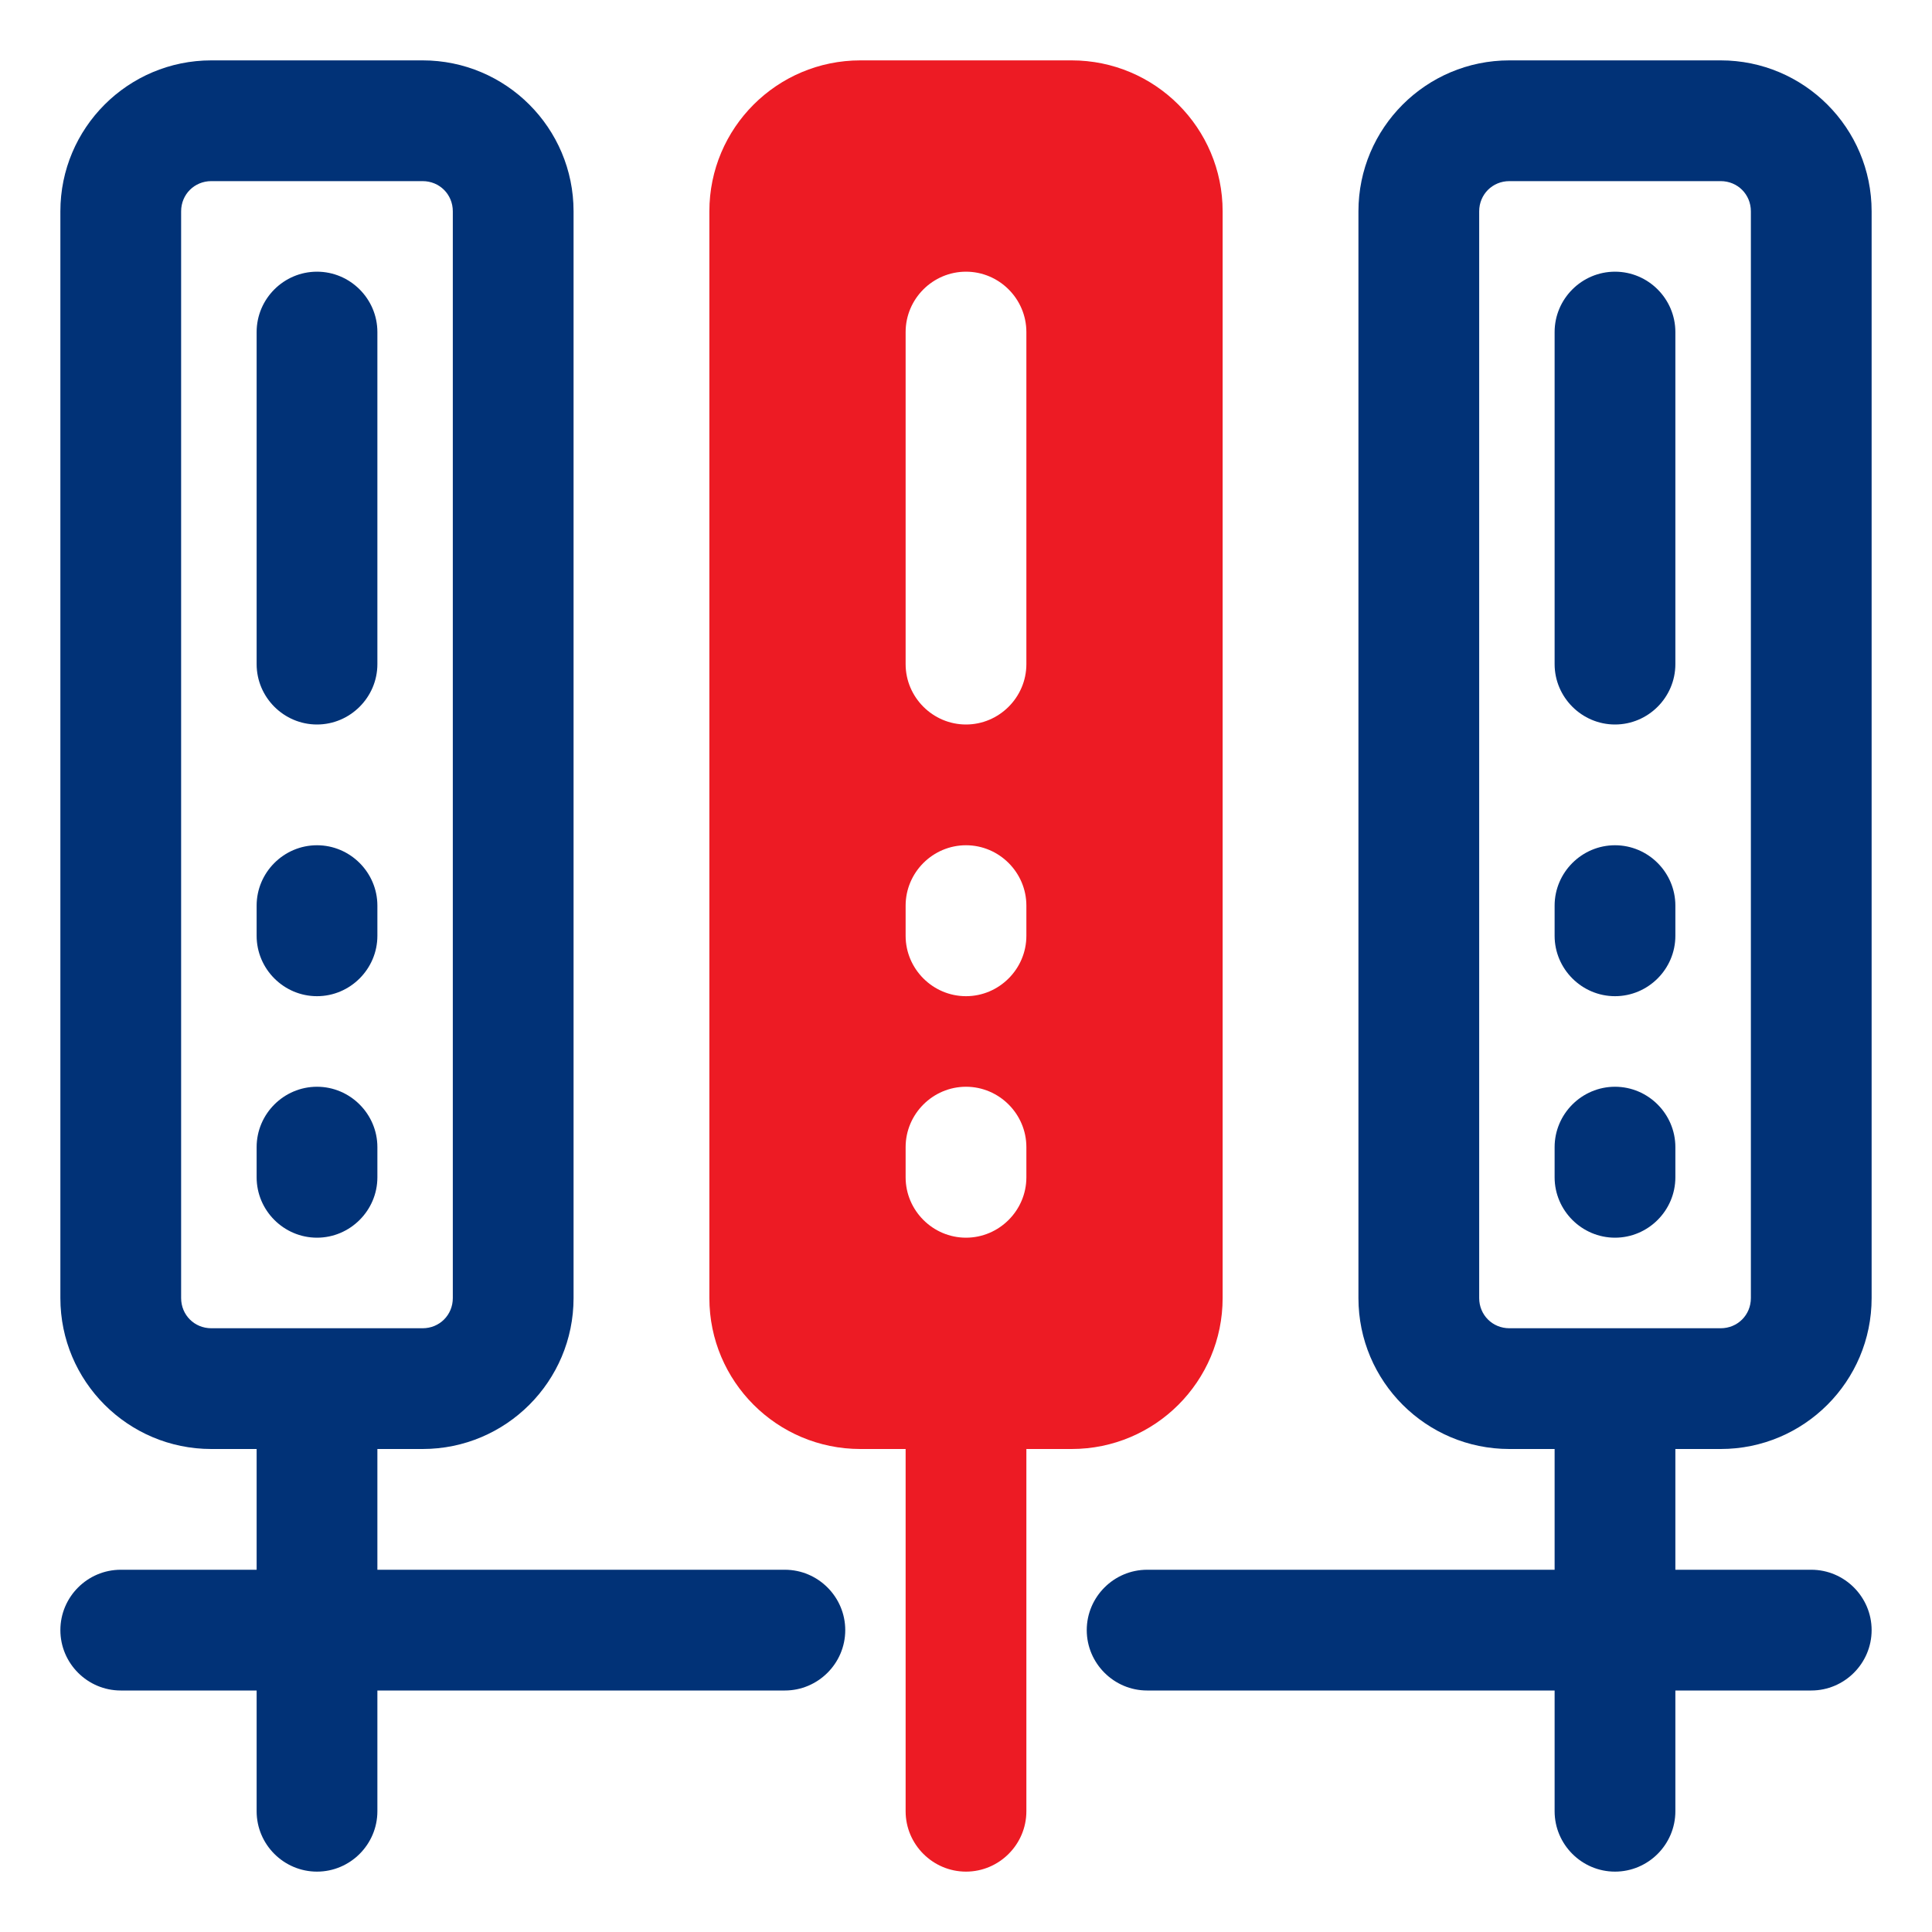
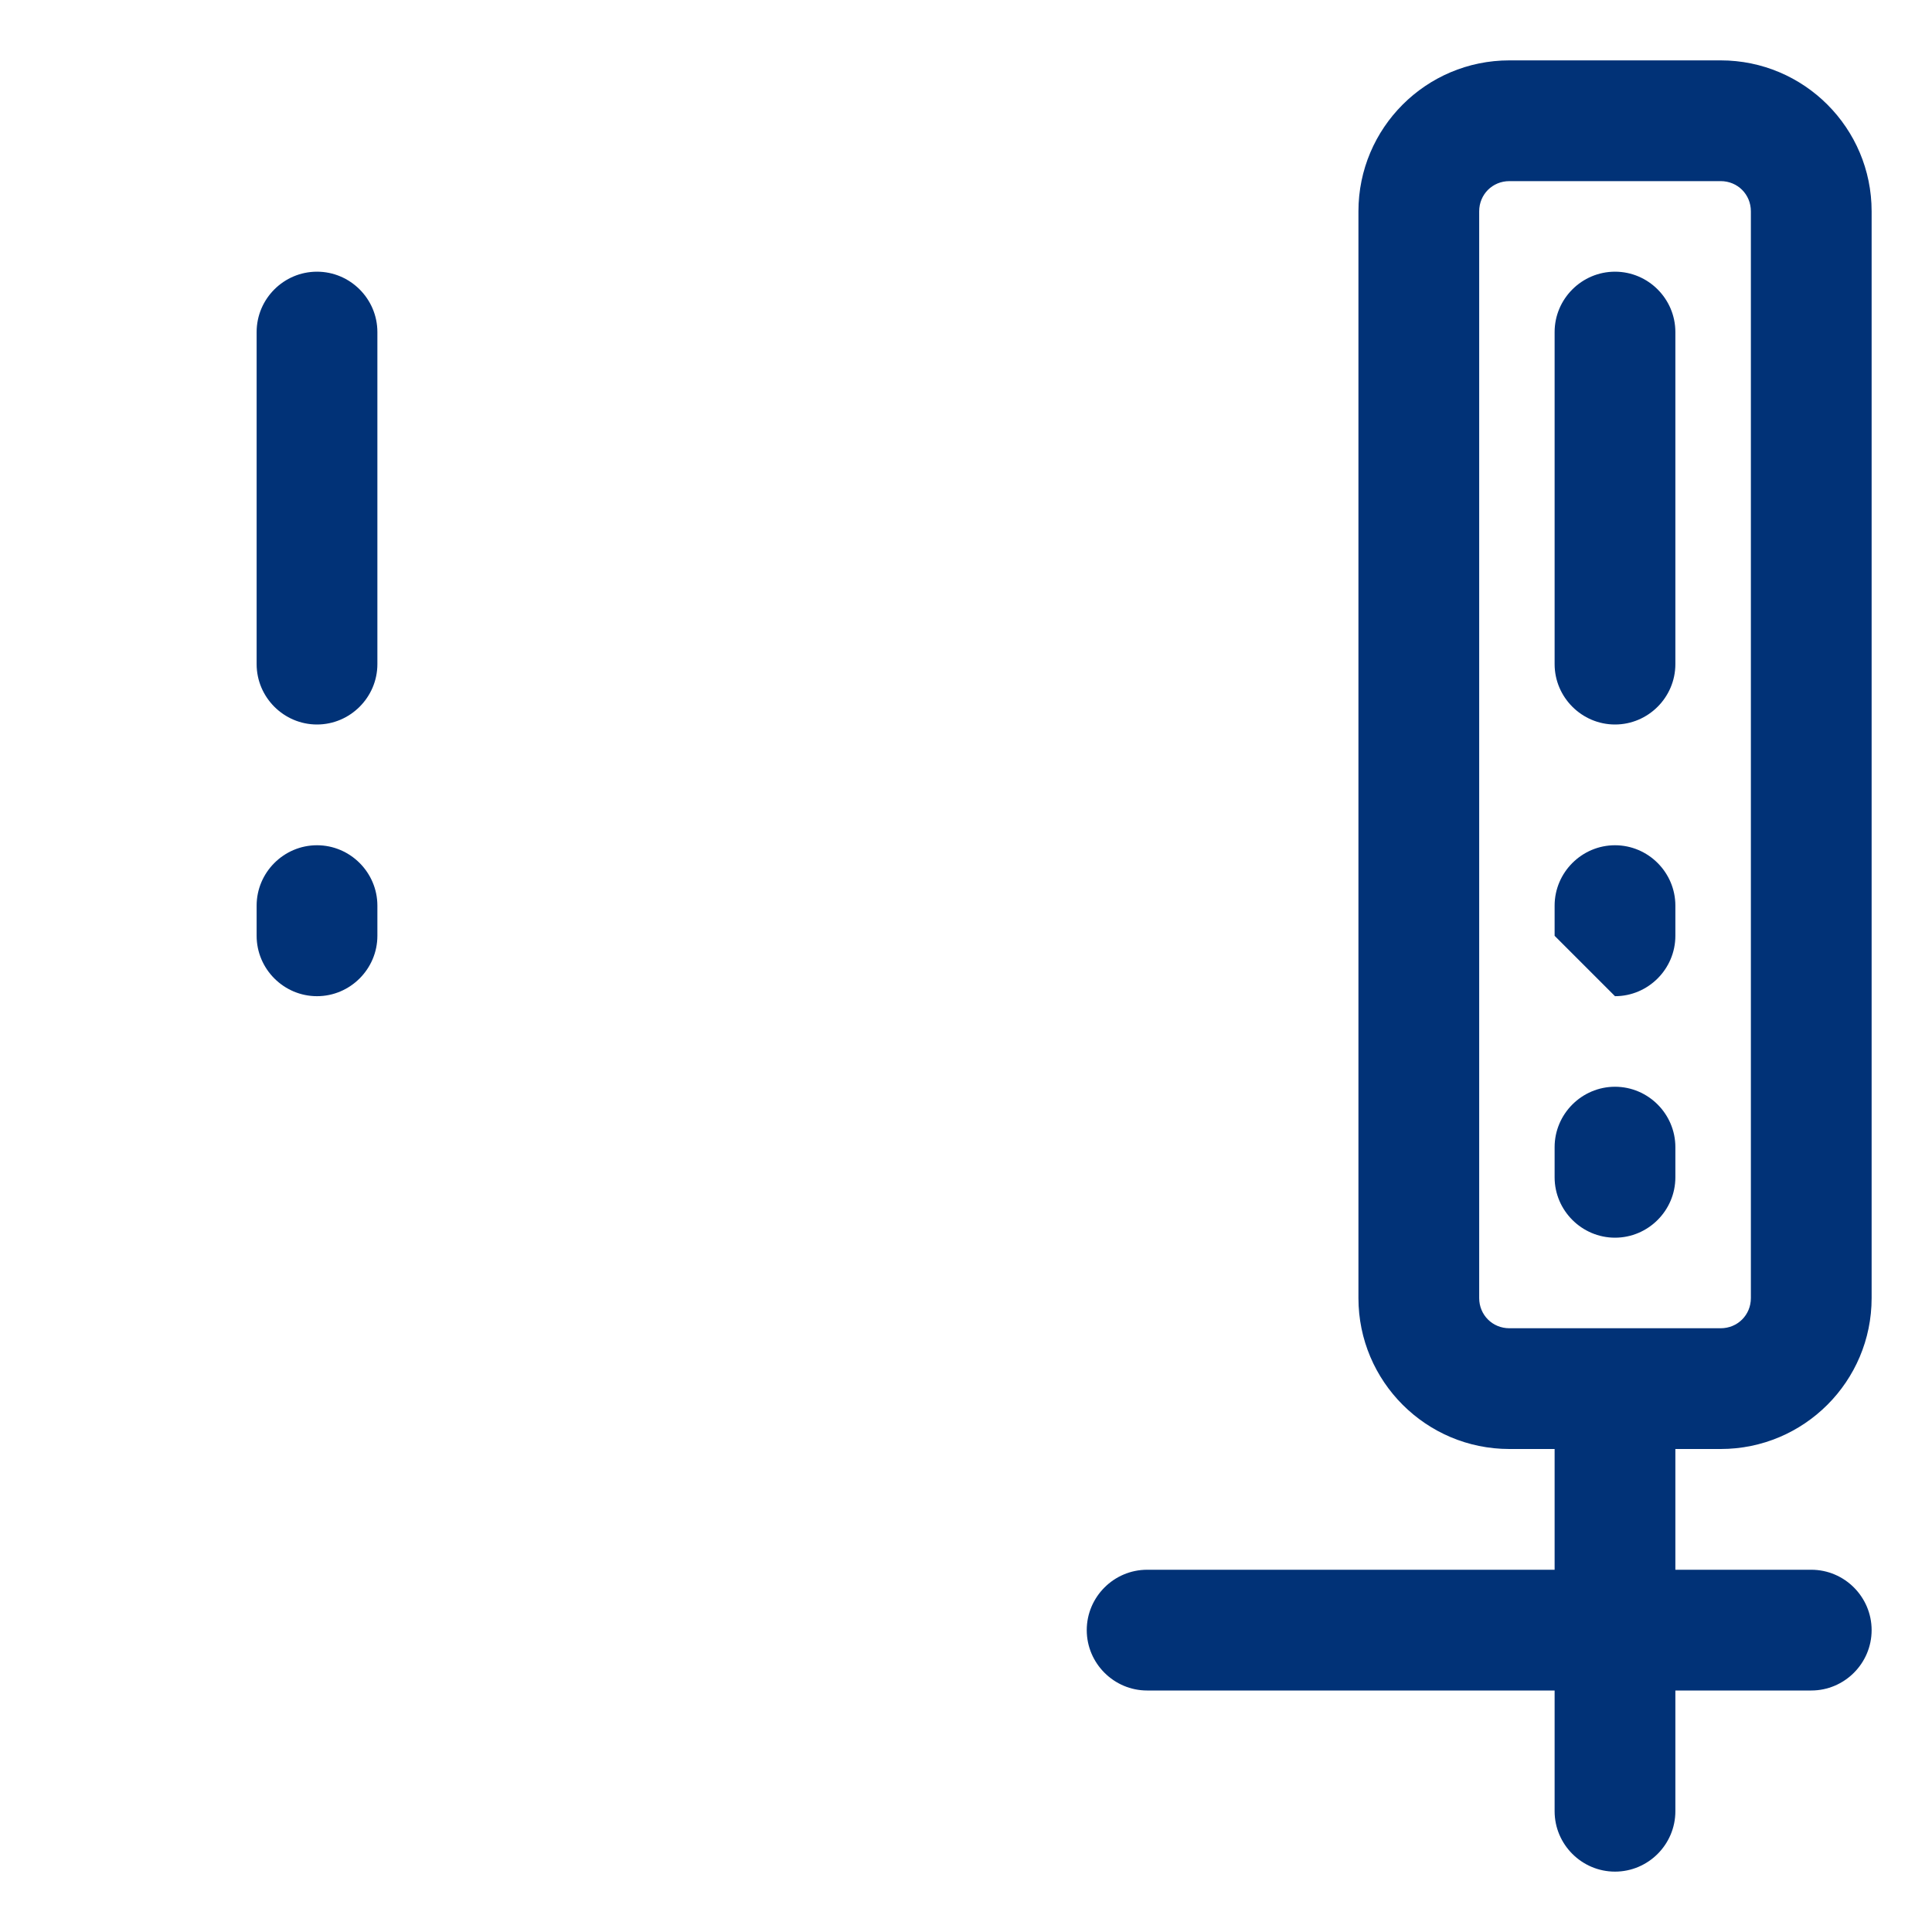
<svg xmlns="http://www.w3.org/2000/svg" width="24" height="24" viewBox="0 0 24 24" fill="none">
  <g clip-path="url(#clip0_1043_18815)">
    <path d="M21.375 18C22.41 18 23.25 17.16 23.25 16.125V2.625C23.25 1.59 22.41 0.75 21.375 0.75H18.75C17.715 0.75 16.875 1.59 16.875 2.625V16.125C16.875 17.16 17.715 18 18.75 18H19.312V19.5H14.25C13.838 19.5 13.5 19.837 13.5 20.25C13.5 20.663 13.838 21 14.25 21H19.312V22.5C19.312 22.913 19.65 23.25 20.062 23.25C20.475 23.25 20.812 22.913 20.812 22.5V21H22.5C22.913 21 23.25 20.663 23.25 20.25C23.25 19.837 22.913 19.5 22.5 19.5H20.812V18H21.375ZM18.375 16.125V2.625C18.375 2.415 18.54 2.25 18.75 2.25H21.375C21.585 2.25 21.75 2.415 21.75 2.625V16.125C21.75 16.335 21.585 16.5 21.375 16.5H18.75C18.54 16.5 18.375 16.335 18.375 16.125Z" fill="#013277" />
    <path d="M20.812 14.625V14.25C20.812 13.838 20.475 13.5 20.062 13.5C19.65 13.5 19.312 13.838 19.312 14.25V14.625C19.312 15.037 19.65 15.375 20.062 15.375C20.475 15.375 20.812 15.037 20.812 14.625Z" fill="#013277" />
-     <path d="M20.062 12.375C20.475 12.375 20.812 12.037 20.812 11.625V11.25C20.812 10.838 20.475 10.5 20.062 10.5C19.65 10.5 19.312 10.838 19.312 11.25V11.625C19.312 12.037 19.65 12.375 20.062 12.375Z" fill="#013277" />
+     <path d="M20.062 12.375C20.475 12.375 20.812 12.037 20.812 11.625V11.25C20.812 10.838 20.475 10.5 20.062 10.5C19.65 10.5 19.312 10.838 19.312 11.25V11.625Z" fill="#013277" />
    <path d="M20.062 9C20.475 9 20.812 8.662 20.812 8.25V4.125C20.812 3.712 20.475 3.375 20.062 3.375C19.65 3.375 19.312 3.712 19.312 4.125V8.25C19.312 8.662 19.65 9 20.062 9Z" fill="#013277" />
-     <path d="M4.688 14.625V14.25C4.688 13.838 4.35 13.5 3.938 13.5C3.525 13.5 3.188 13.838 3.188 14.25V14.625C3.188 15.037 3.525 15.375 3.938 15.375C4.35 15.375 4.688 15.037 4.688 14.625Z" fill="#013277" />
    <path d="M3.938 12.375C4.35 12.375 4.688 12.037 4.688 11.625V11.25C4.688 10.838 4.35 10.5 3.938 10.5C3.525 10.5 3.188 10.838 3.188 11.25V11.625C3.188 12.037 3.525 12.375 3.938 12.375Z" fill="#013277" />
    <path d="M3.938 9C4.35 9 4.688 8.662 4.688 8.25V4.125C4.688 3.712 4.35 3.375 3.938 3.375C3.525 3.375 3.188 3.712 3.188 4.125V8.25C3.188 8.662 3.525 9 3.938 9Z" fill="#013277" />
-     <path d="M9.75 19.5H4.688V18H5.25C6.285 18 7.125 17.16 7.125 16.125V2.625C7.125 1.59 6.285 0.75 5.25 0.75H2.625C1.59 0.75 0.75 1.59 0.75 2.625V16.125C0.75 17.16 1.59 18 2.625 18H3.188V19.5H1.5C1.087 19.5 0.75 19.837 0.75 20.25C0.75 20.663 1.087 21 1.5 21H3.188V22.5C3.188 22.913 3.525 23.25 3.938 23.25C4.35 23.25 4.688 22.913 4.688 22.5V21H9.75C10.162 21 10.5 20.663 10.5 20.25C10.5 19.837 10.162 19.5 9.75 19.5ZM2.25 16.125V2.625C2.25 2.415 2.415 2.25 2.625 2.25H5.25C5.46 2.25 5.625 2.415 5.625 2.625V16.125C5.625 16.335 5.46 16.5 5.25 16.5H2.625C2.415 16.5 2.25 16.335 2.25 16.125Z" fill="#013277" />
-     <path d="M15.188 16.125V2.625C15.188 1.59 14.348 0.75 13.312 0.75H10.688C9.652 0.75 8.812 1.59 8.812 2.625V16.125C8.812 17.16 9.652 18 10.688 18H11.25V22.5C11.25 22.913 11.588 23.25 12 23.25C12.412 23.25 12.75 22.913 12.75 22.5V18H13.312C14.348 18 15.188 17.16 15.188 16.125ZM12.75 14.625C12.75 15.037 12.412 15.375 12 15.375C11.588 15.375 11.25 15.037 11.25 14.625V14.25C11.25 13.838 11.588 13.5 12 13.5C12.412 13.5 12.75 13.838 12.75 14.25V14.625ZM12.75 11.625C12.75 12.037 12.412 12.375 12 12.375C11.588 12.375 11.25 12.037 11.25 11.625V11.25C11.25 10.838 11.588 10.5 12 10.5C12.412 10.5 12.75 10.838 12.75 11.25V11.625ZM12.75 8.25C12.75 8.662 12.412 9 12 9C11.588 9 11.25 8.662 11.25 8.25V4.125C11.25 3.712 11.588 3.375 12 3.375C12.412 3.375 12.75 3.712 12.75 4.125V8.25Z" fill="#ED1B24" />
  </g>
  <defs>
    <clipPath id="clip0_1043_18815">
      <rect width="24" height="24" fill="white" />
    </clipPath>
  </defs>
</svg>